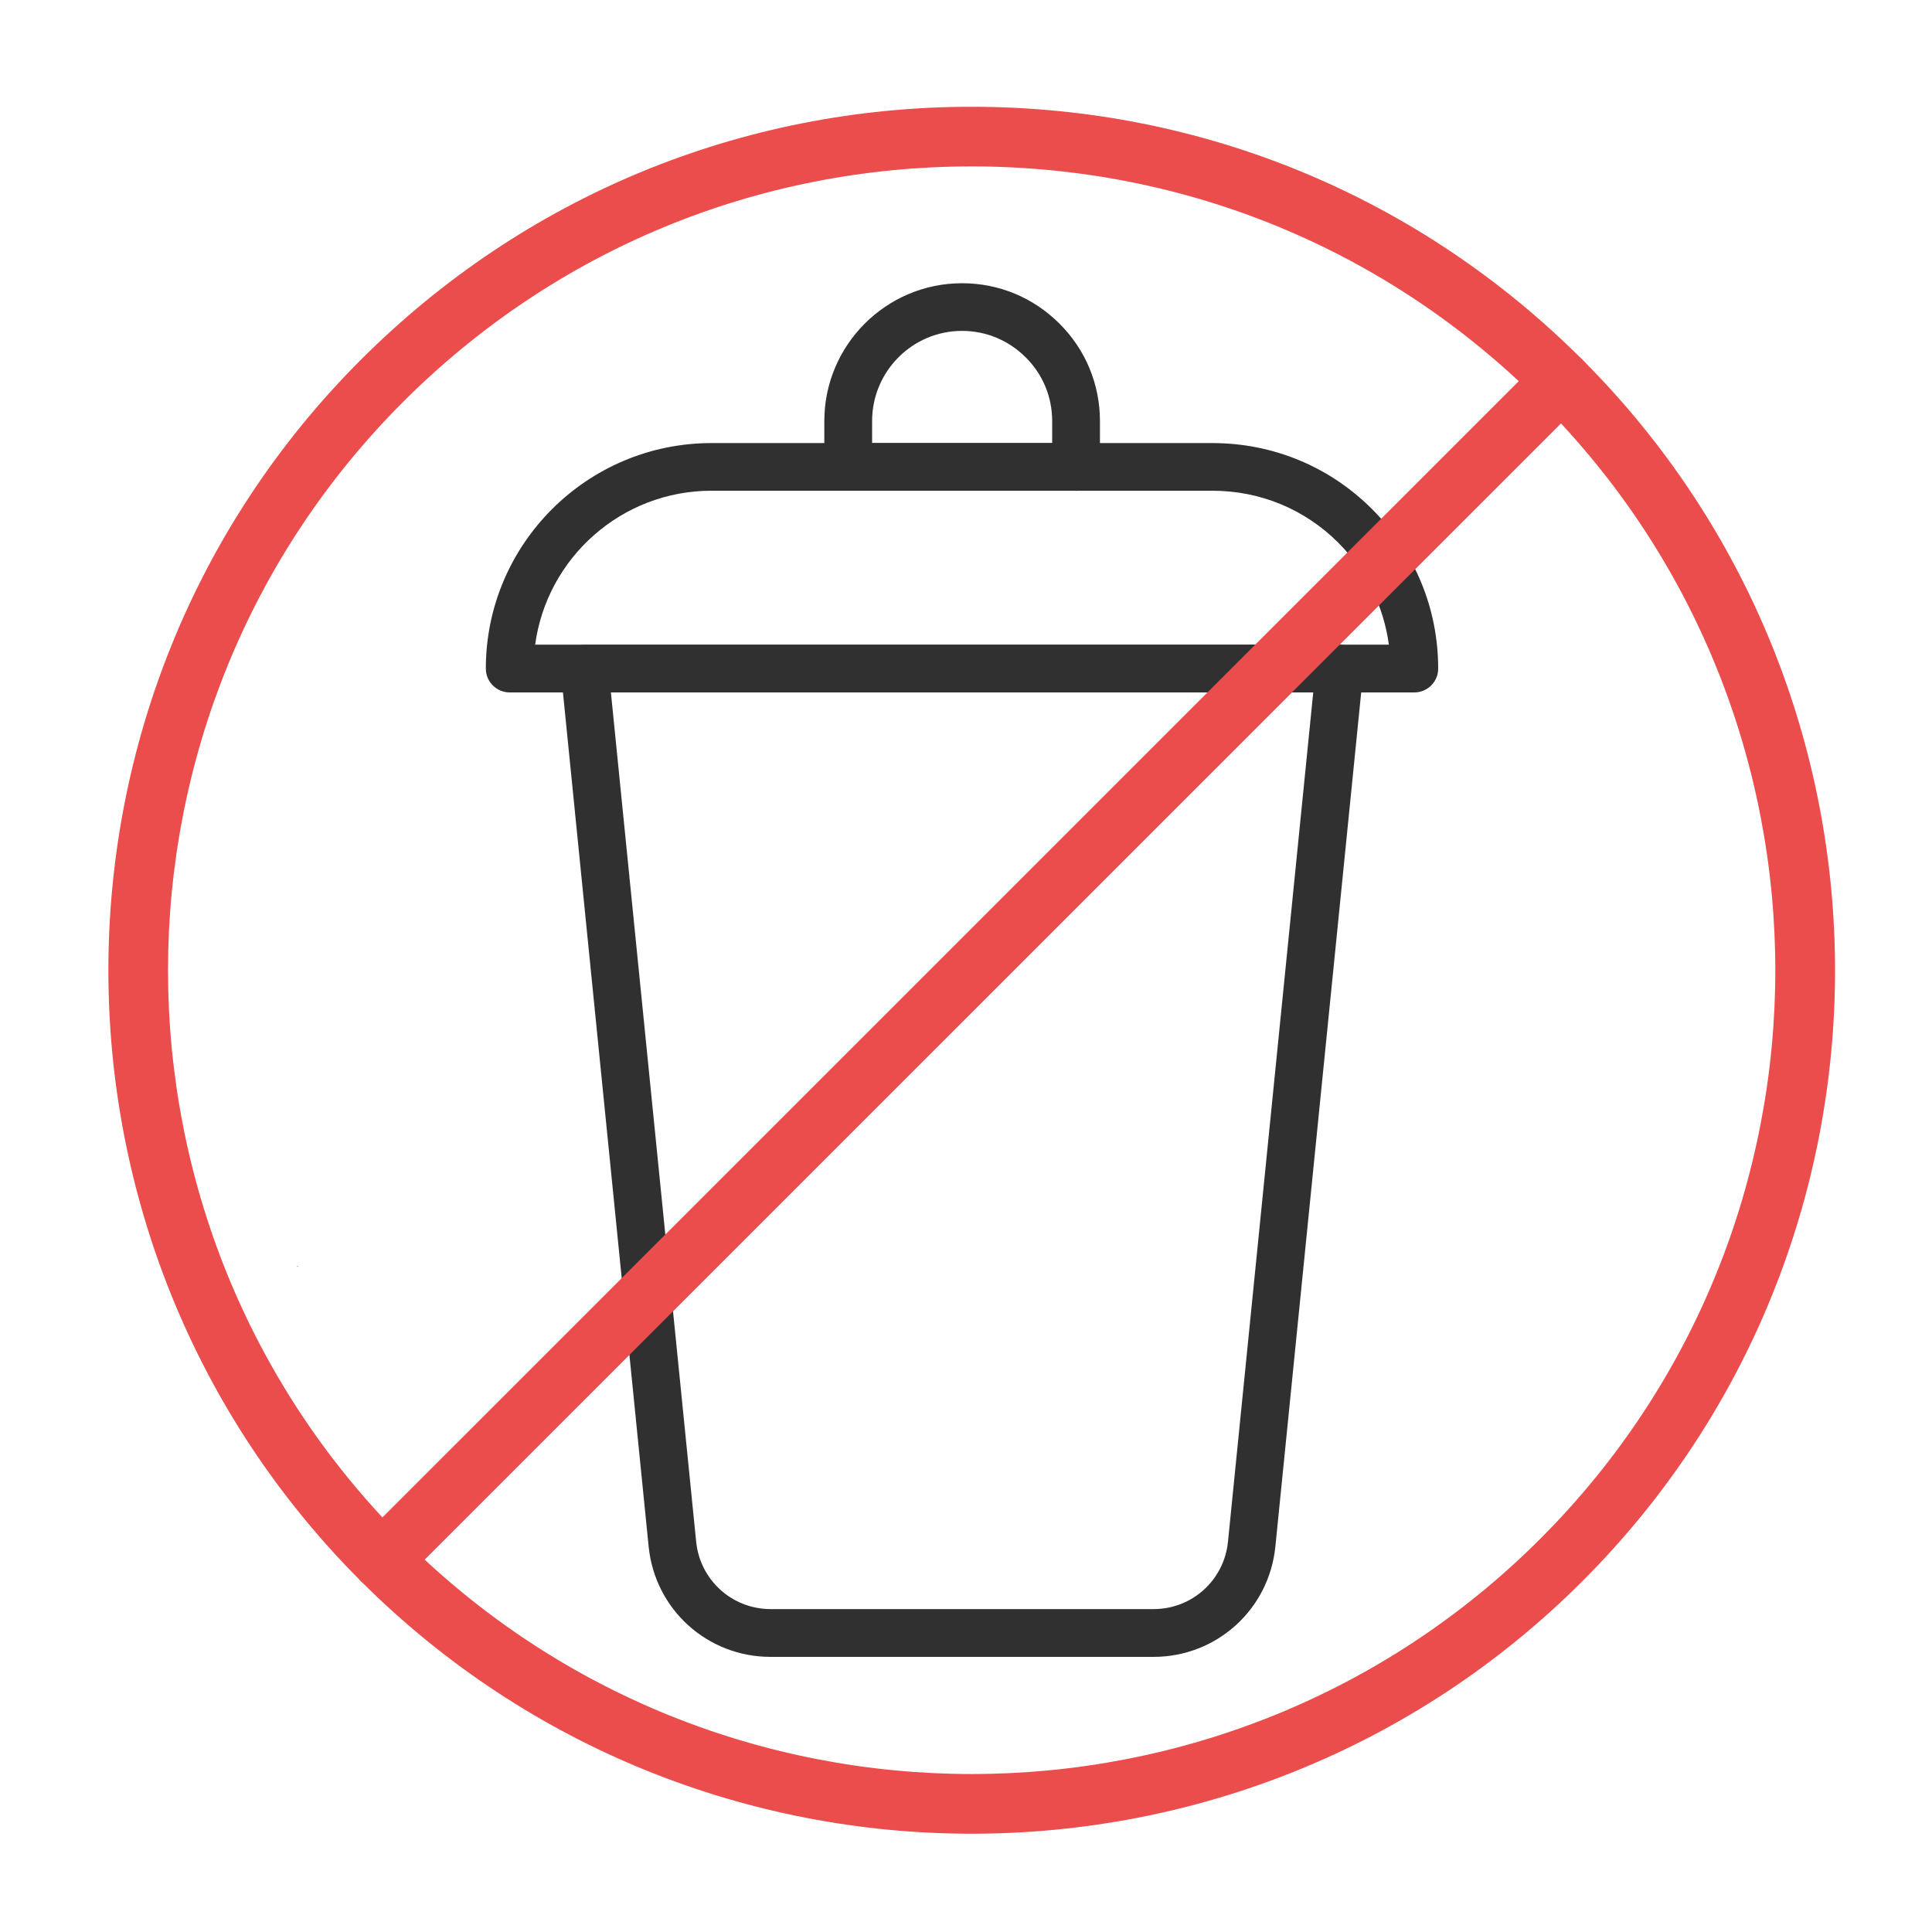
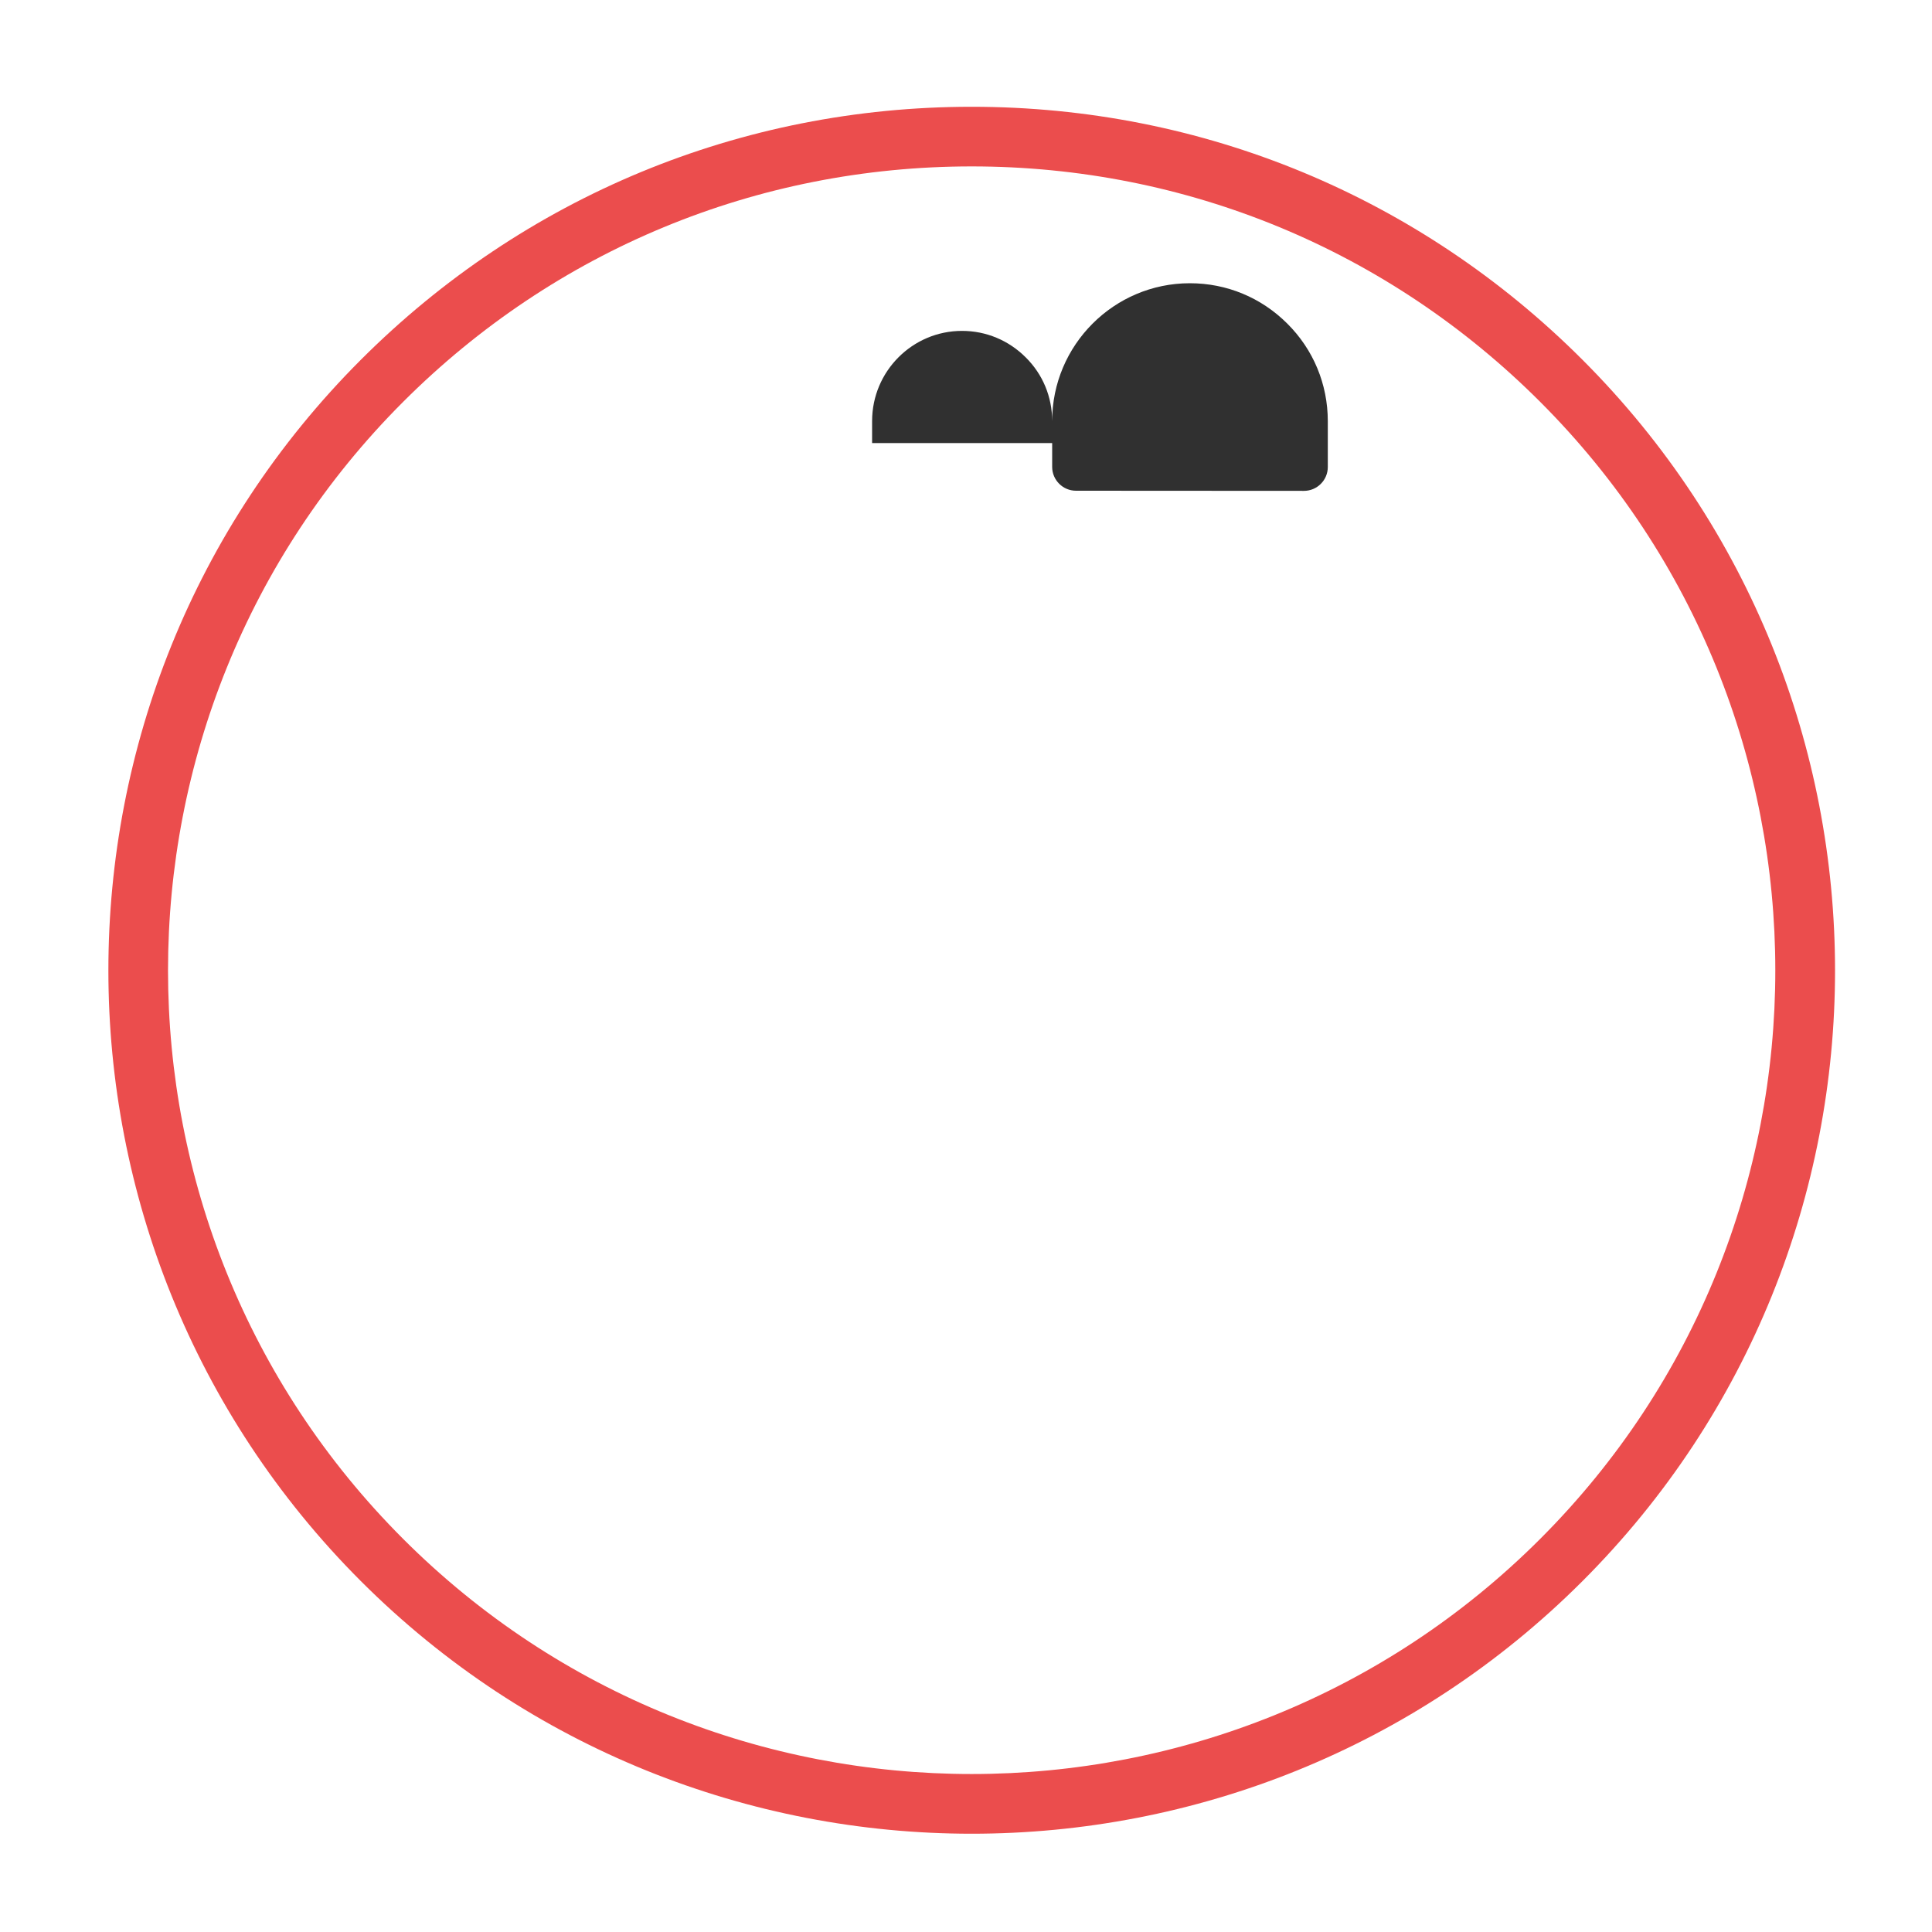
<svg xmlns="http://www.w3.org/2000/svg" id="trash" viewBox="0 0 150 150">
  <defs>
    <style>
      .cls-1 {
        fill: #1d1d1b;
      }

      .cls-1, .cls-2, .cls-3 {
        stroke-width: 0px;
      }

      .cls-2 {
        fill: #303030;
      }

      .cls-3 {
        fill: #eb4d4d;
      }
    </style>
  </defs>
  <g id="Ebene_14_Kopie" data-name="Ebene 14 Kopie">
-     <path class="cls-1" d="M23.11,98.36s.04-.07,0-.07-.04.07,0,.07h0Z" />
    <g>
-       <path class="cls-2" d="M89.55,128.64h-29.72c-4.91,0-8.98-3.68-9.47-8.57l-6.82-67.97c-.05-.52.12-1.04.47-1.43.35-.39.85-.61,1.37-.61h58.63c.52,0,1.02.22,1.37.61.35.39.52.91.47,1.43l-6.83,67.97c-.49,4.89-4.56,8.57-9.47,8.57ZM47.43,53.76l6.62,65.94c.3,2.98,2.79,5.23,5.79,5.23h29.72c3,0,5.48-2.25,5.78-5.23l6.62-65.94h-54.53Z" />
-       <path class="cls-2" d="M109.81,53.76H39.57c-1.02,0-1.85-.83-1.85-1.85,0-9.66,7.86-17.51,17.52-17.51h38.89c4.69,0,9.09,1.82,12.4,5.13,3.31,3.31,5.13,7.71,5.13,12.38,0,1.02-.83,1.85-1.85,1.85ZM41.55,50.05h66.28c-.4-2.98-1.76-5.74-3.92-7.91-2.61-2.61-6.08-4.04-9.78-4.04h-38.89c-6.99,0-12.78,5.21-13.69,11.95Z" />
-       <path class="cls-2" d="M83.54,38.1h-17.69c-1.02,0-1.85-.83-1.85-1.85v-3.56c0-5.9,4.8-10.7,10.69-10.7,2.86,0,5.54,1.11,7.57,3.14,2.02,2.01,3.14,4.7,3.14,7.57v3.56c0,1.02-.83,1.85-1.85,1.85ZM67.71,34.4h13.98v-1.71c0-1.88-.73-3.63-2.05-4.94-1.33-1.33-3.08-2.06-4.95-2.06-3.85,0-6.98,3.14-6.98,7v1.71Z" />
+       <path class="cls-2" d="M83.54,38.1c-1.02,0-1.85-.83-1.85-1.85v-3.56c0-5.9,4.8-10.7,10.69-10.7,2.86,0,5.54,1.11,7.57,3.14,2.02,2.01,3.14,4.7,3.14,7.57v3.56c0,1.02-.83,1.85-1.85,1.85ZM67.71,34.4h13.98v-1.71c0-1.88-.73-3.63-2.05-4.94-1.33-1.33-3.08-2.06-4.95-2.06-3.85,0-6.98,3.14-6.98,7v1.71Z" />
    </g>
  </g>
  <g id="Ebene_15_Kopie" data-name="Ebene 15 Kopie">
    <path class="cls-3" d="M75.44,142.37c-17.17,0-34.34-6.54-47.42-19.61C1.88,96.61,1.88,54.07,28.02,27.93c12.67-12.67,29.51-19.64,47.42-19.64s34.75,6.97,47.42,19.64c26.15,26.15,26.15,68.69,0,94.83-13.07,13.07-30.25,19.61-47.42,19.61ZM75.44,12.92c-16.67,0-32.35,6.49-44.14,18.28-24.34,24.34-24.34,63.94,0,88.28,24.34,24.34,63.94,24.34,88.28,0,24.34-24.34,24.34-63.94,0-88.28-11.79-11.79-27.47-18.28-44.14-18.28Z" />
-     <path class="cls-3" d="M29.66,123.44c-.59,0-1.19-.23-1.64-.68-.9-.9-.9-2.37,0-3.28L119.58,27.93c.9-.91,2.37-.91,3.28,0,.9.9.9,2.37,0,3.28L31.3,122.76c-.45.45-1.04.68-1.64.68Z" />
  </g>
</svg>